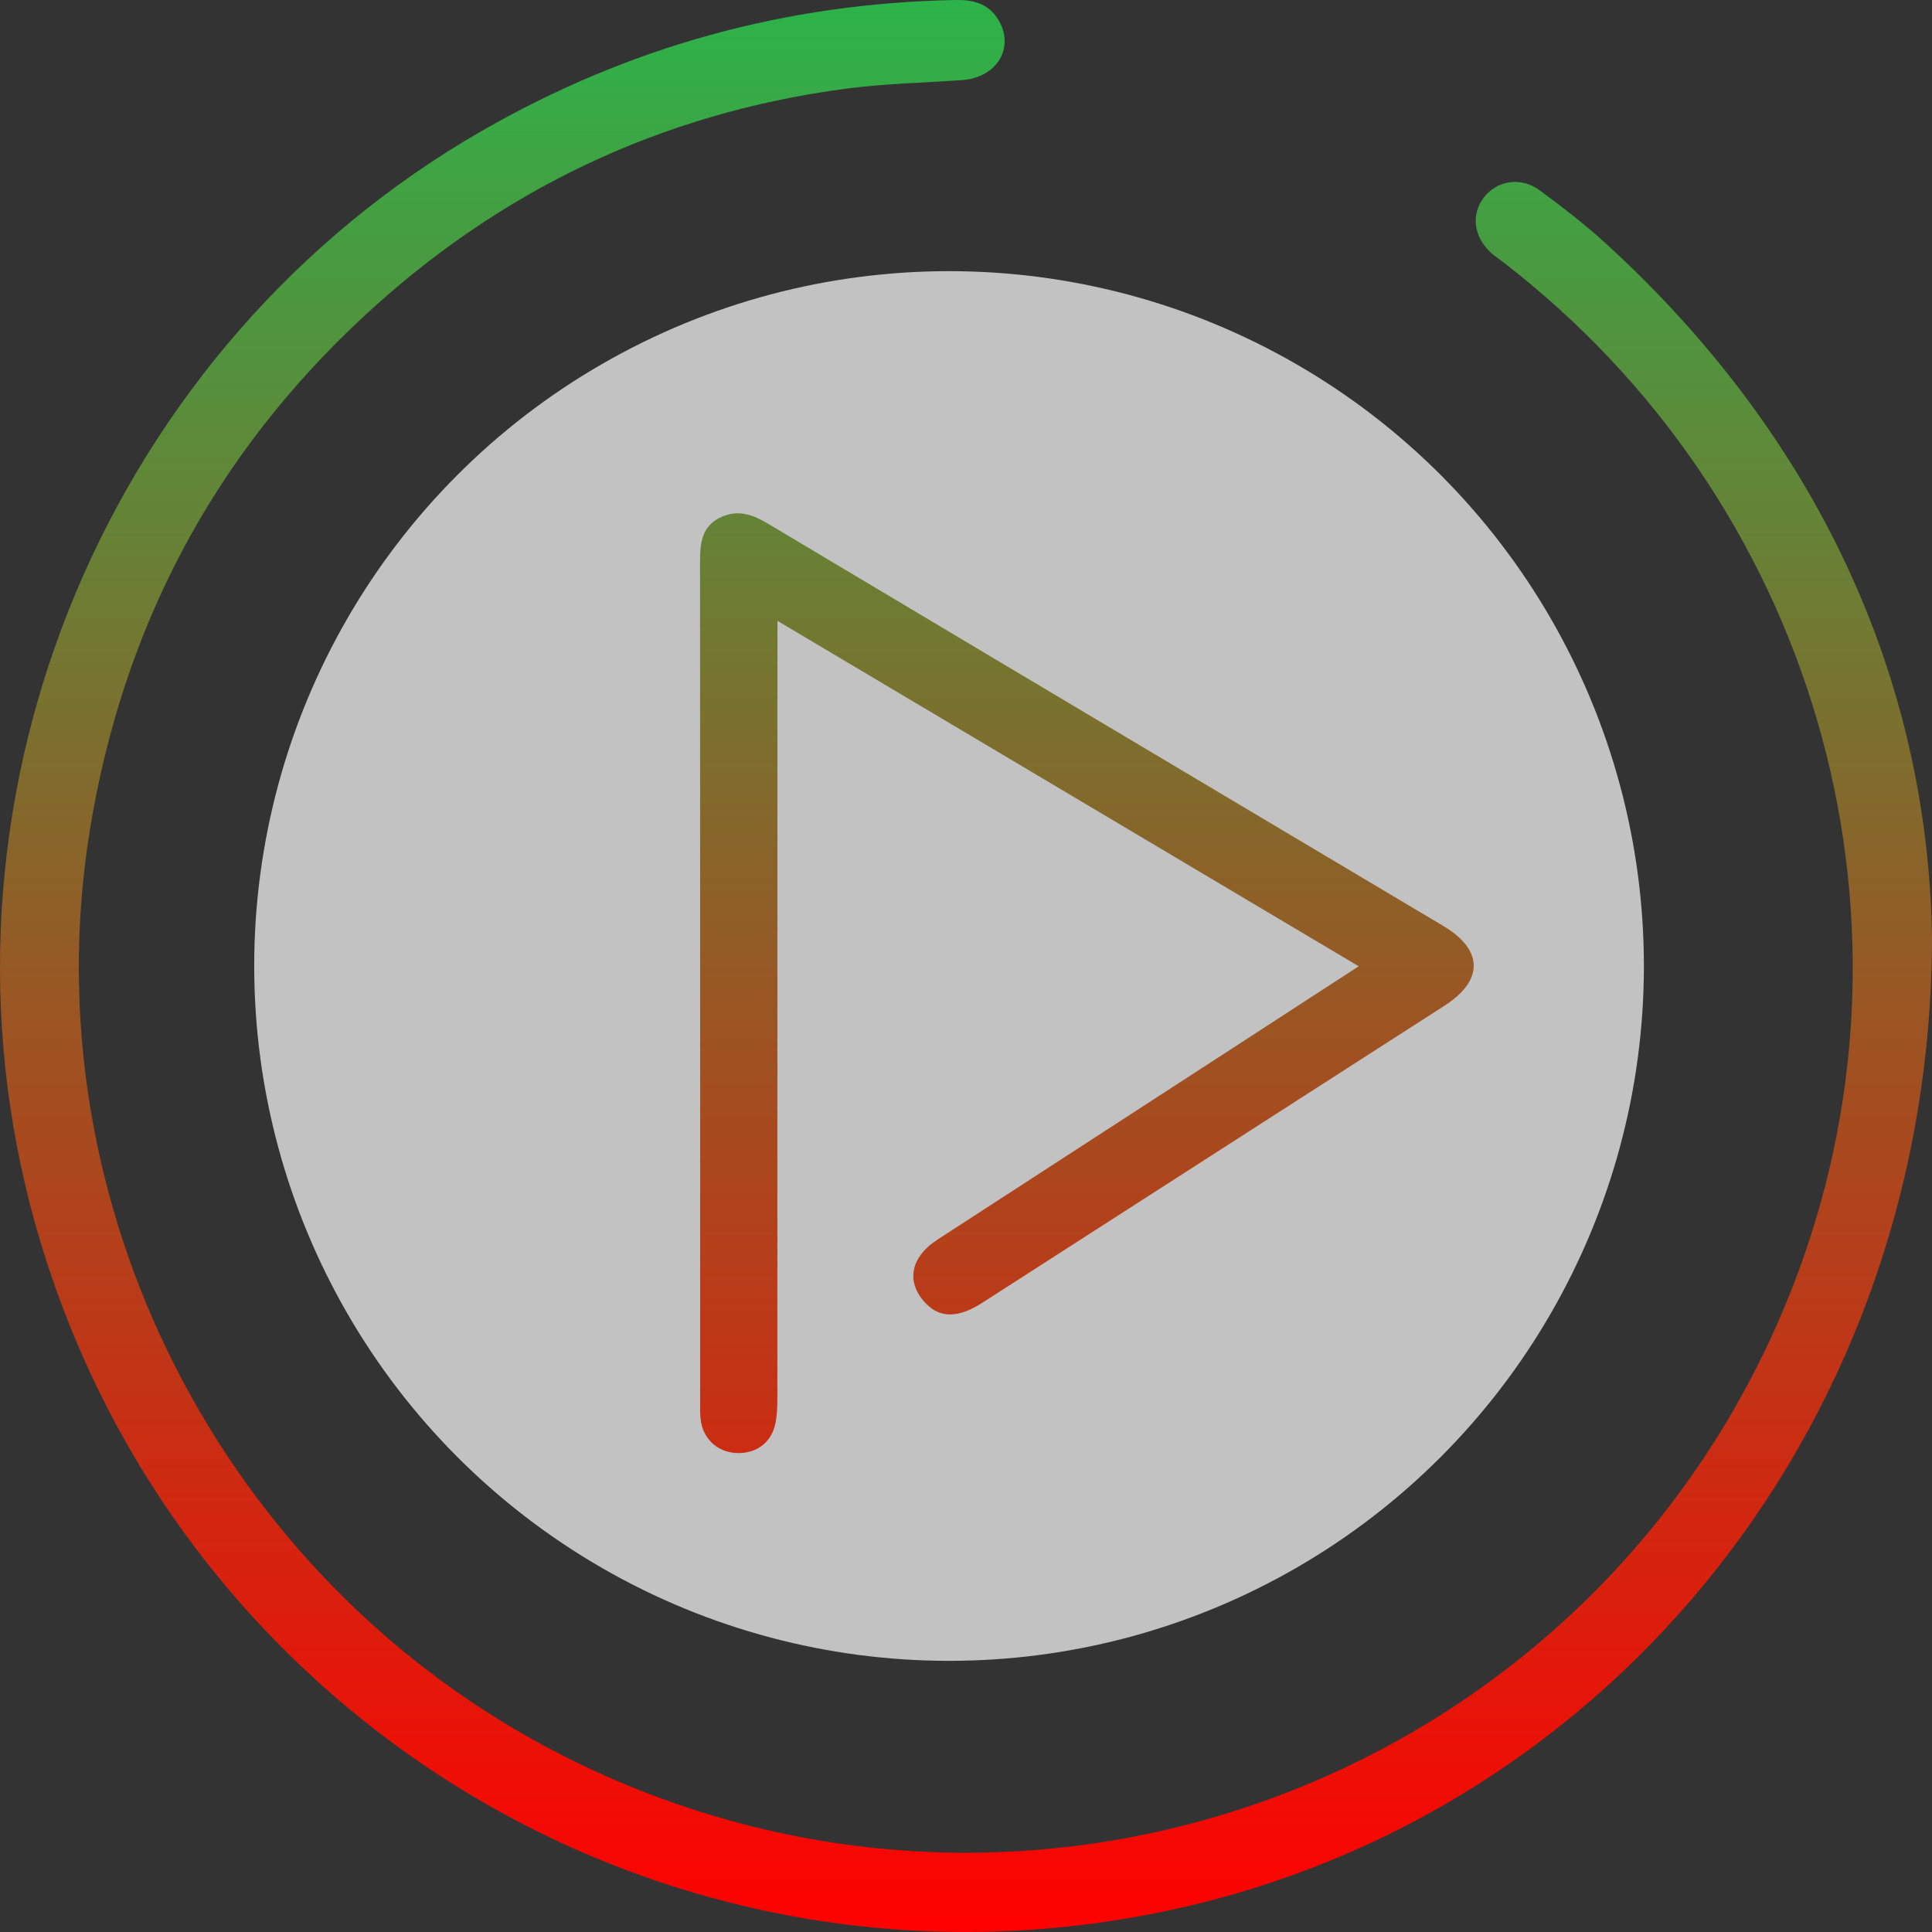
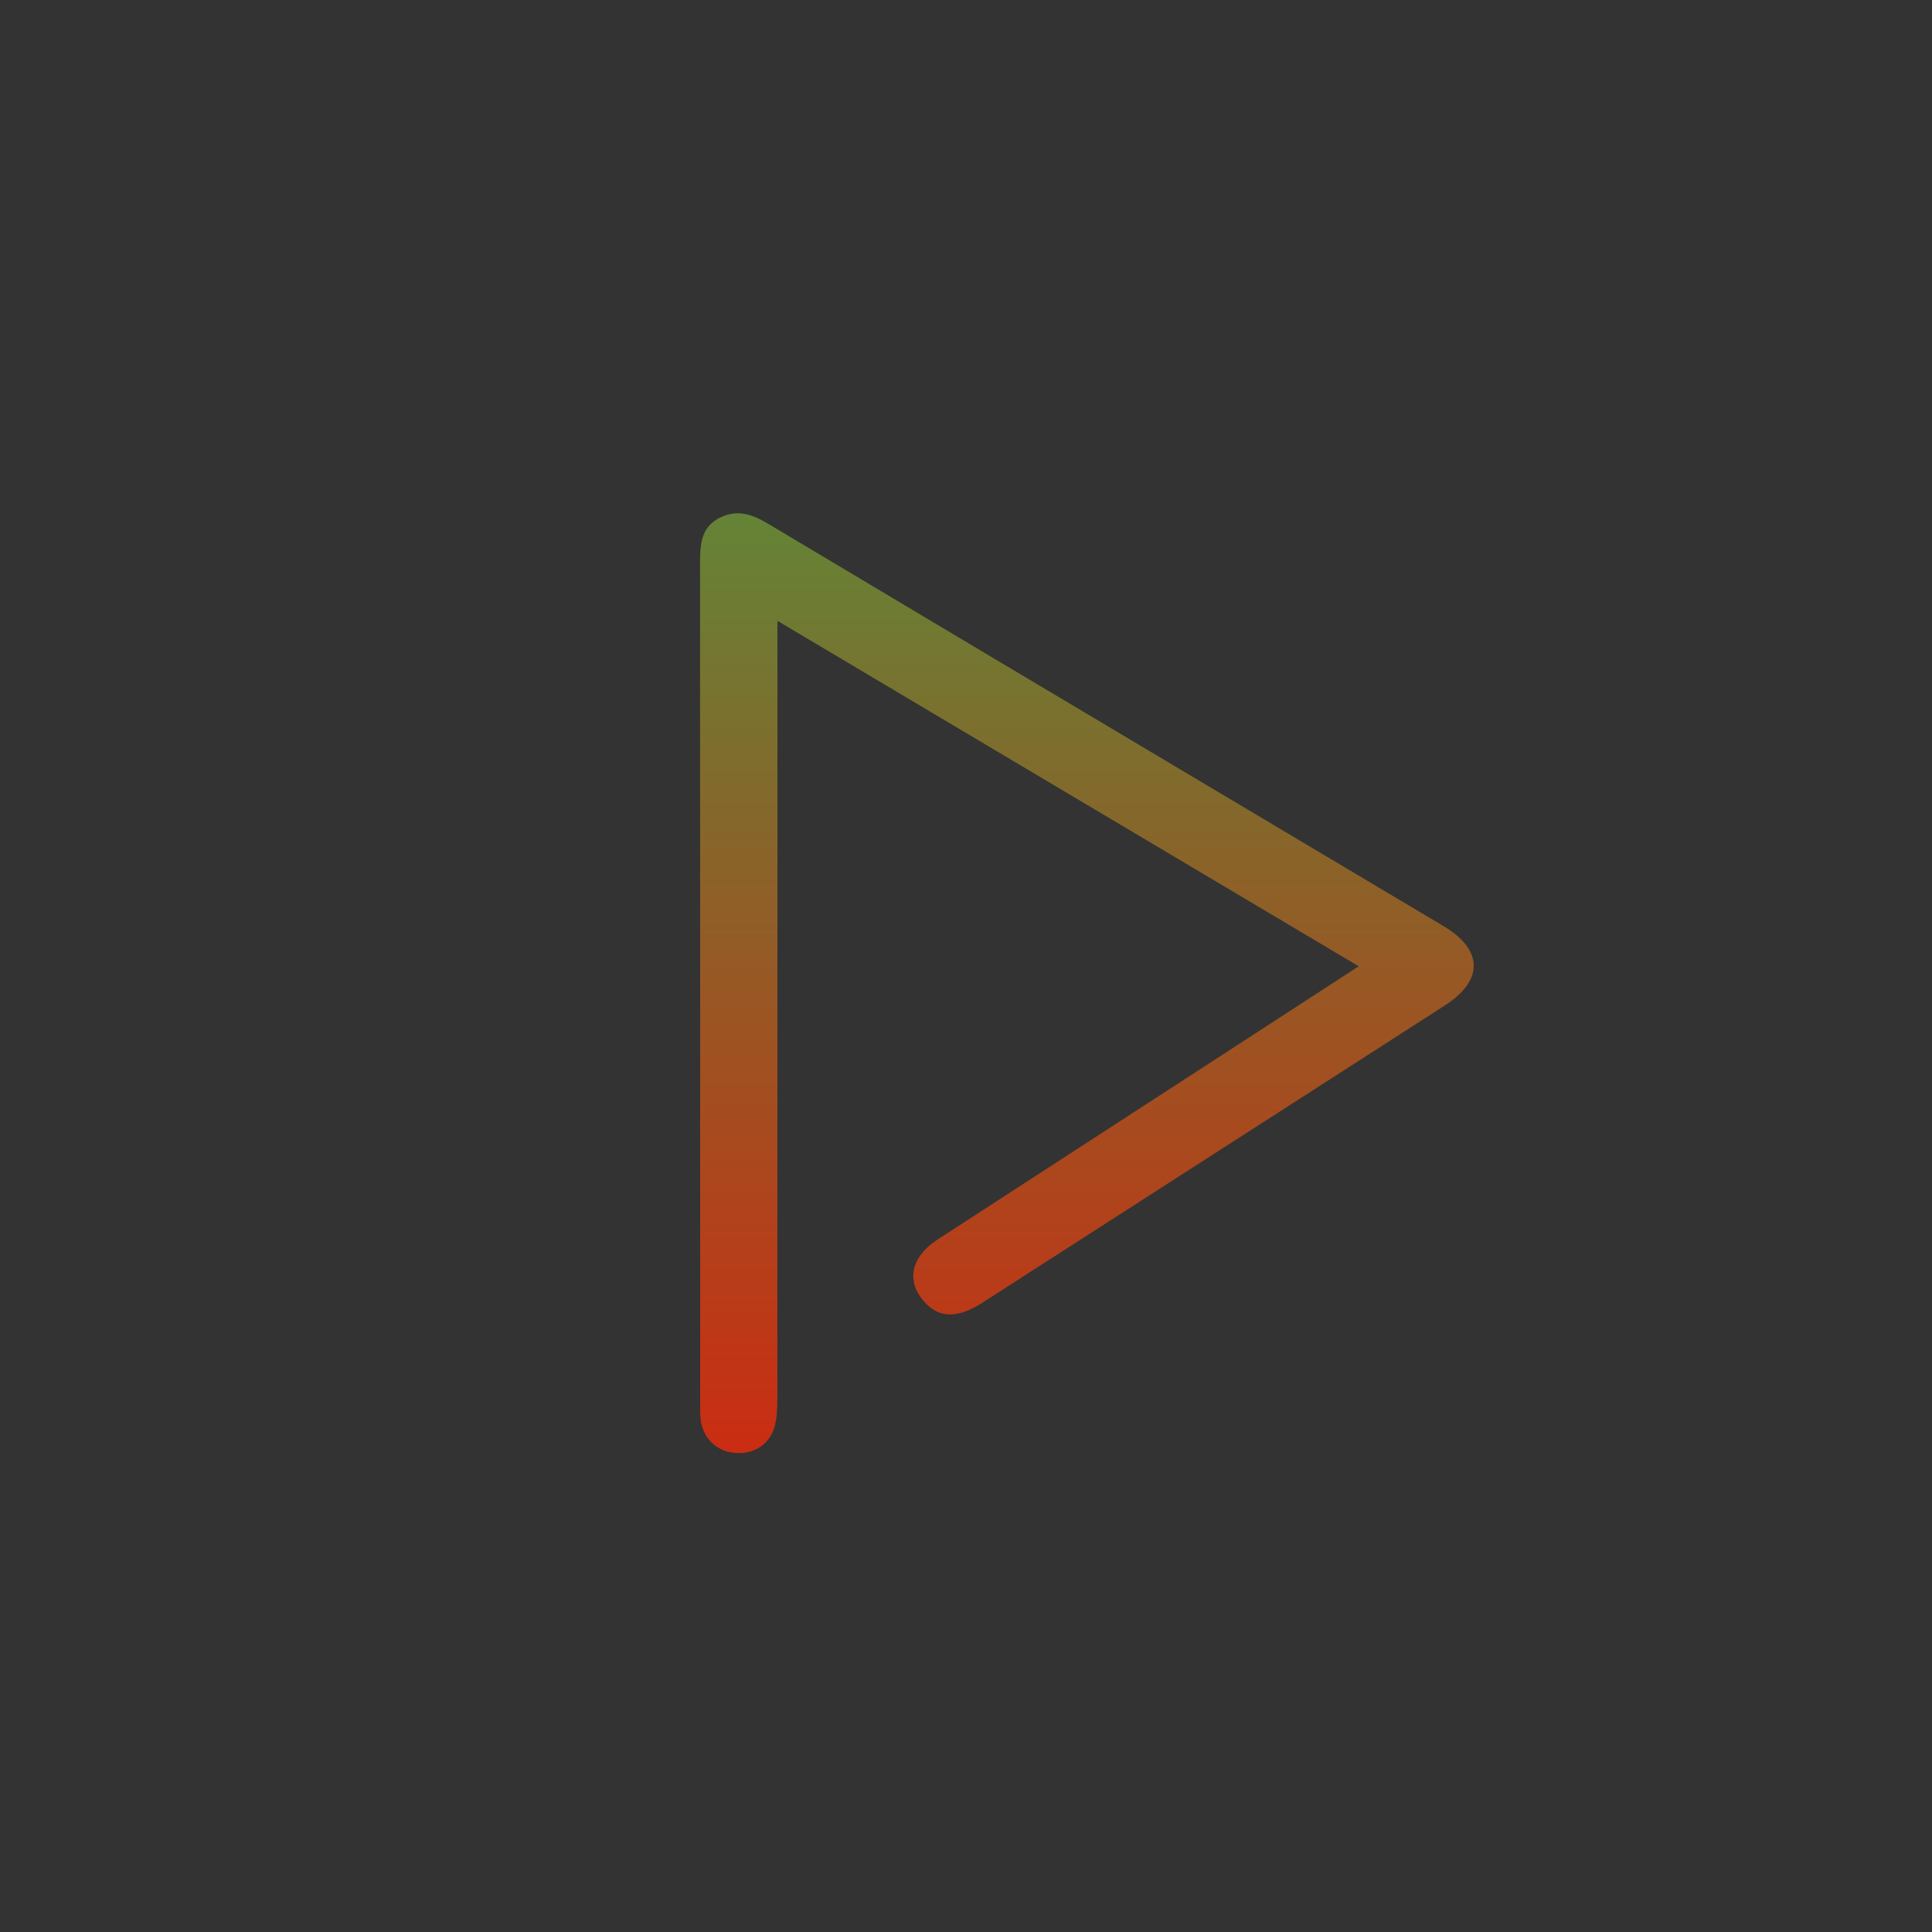
<svg xmlns="http://www.w3.org/2000/svg" width="114" height="114" viewBox="0 0 114 114" fill="none">
  <rect x="0" y="0" width="114" height="114" fill="#333333" stroke="none" />
-   <circle cx="56" cy="57" r="41" fill="white" fill-opacity="0.7" />
-   <path d="M114 55.209C114.012 83.627 95.264 106.952 69.302 112.654C39.266 119.253 9.521 100.96 1.788 71.133C-4.577 46.579 6.448 20.361 28.429 7.725C37.09 2.747 46.402 0.183 56.383 0C57.41 -0.019 58.299 0.198 58.879 1.12C59.918 2.773 58.85 4.581 56.756 4.728C54.479 4.887 52.185 4.933 49.925 5.231C39.025 6.676 29.528 11.192 21.48 18.654C12.621 26.873 7.254 37.017 5.309 48.941C1.716 70.972 13.1 93.312 33.081 103.524C61.088 117.837 95.076 104.633 106.065 75.171C114.058 53.745 107.001 29.53 88.662 15.443C88.441 15.272 88.205 15.116 87.995 14.928C86.975 14.013 86.787 12.699 87.524 11.695C88.282 10.662 89.723 10.4 90.838 11.221C92.193 12.217 93.533 13.25 94.773 14.384C107.302 25.84 113.733 40.058 113.998 55.212L114 55.209Z" fill="url(#paint0_linear_1230_632)" />
  <path d="M80.173 57.017C68.698 50.197 57.396 43.481 45.875 36.634V38.262C45.875 52.982 45.875 67.703 45.87 82.424C45.87 82.98 45.86 83.555 45.73 84.092C45.459 85.199 44.534 85.811 43.394 85.734C42.289 85.656 41.466 84.867 41.341 83.743C41.304 83.425 41.314 83.102 41.314 82.782C41.314 66.256 41.314 49.73 41.307 33.204C41.307 32.072 41.377 31.018 42.602 30.488C43.596 30.06 44.445 30.378 45.316 30.9C54.465 36.367 63.622 41.815 72.78 47.267C76.91 49.727 81.044 52.181 85.174 54.643C87.528 56.047 87.557 57.85 85.242 59.337C76.142 65.19 67.04 71.039 57.937 76.887C56.563 77.768 55.487 77.78 54.662 76.942C53.434 75.7 53.687 74.203 55.319 73.143C60.999 69.455 66.683 65.772 72.363 62.087C74.907 60.438 77.449 58.786 80.171 57.017H80.173Z" fill="url(#paint1_linear_1230_632)" />
  <defs>
    <linearGradient id="paint0_linear_1230_632" x1="57" y1="-0.001" x2="57" y2="113.999" gradientUnits="userSpaceOnUse">
      <stop stop-color="#2CB34A" />
      <stop offset="1" stop-color="#FF0000" />
    </linearGradient>
    <linearGradient id="paint1_linear_1230_632" x1="57" y1="-0.001" x2="57" y2="113.999" gradientUnits="userSpaceOnUse">
      <stop stop-color="#2CB34A" />
      <stop offset="1" stop-color="#FF0000" />
    </linearGradient>
  </defs>
</svg>